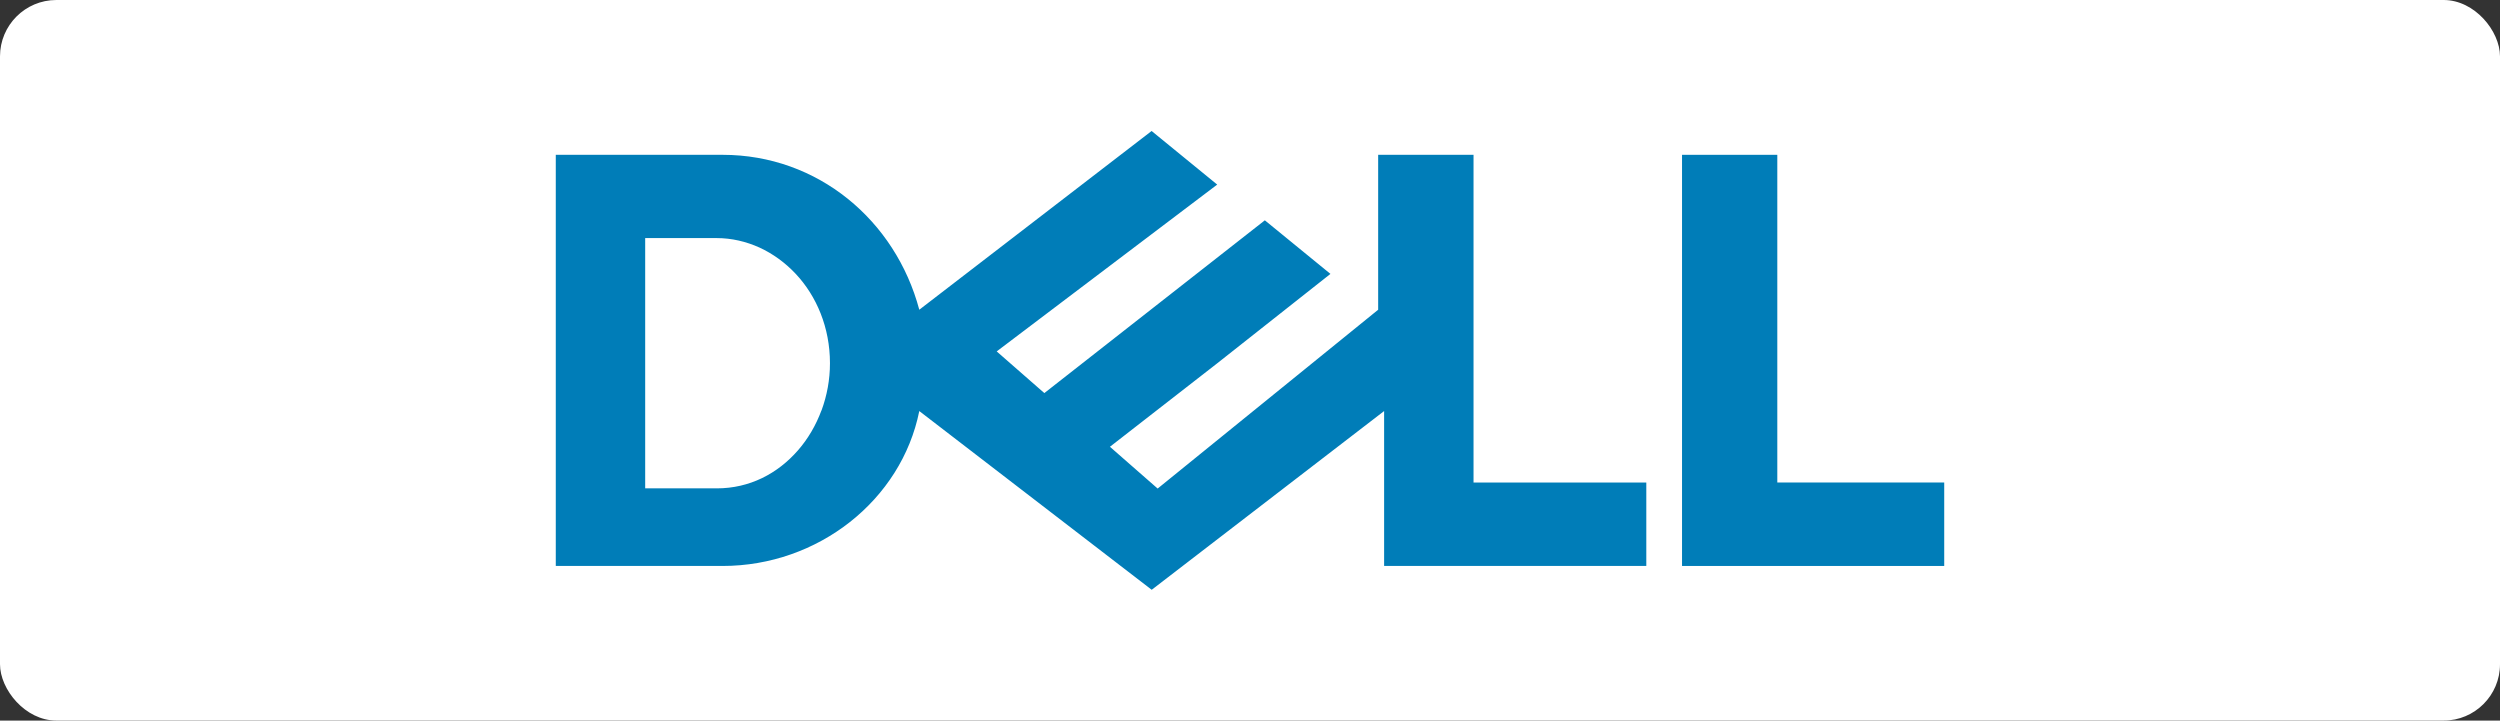
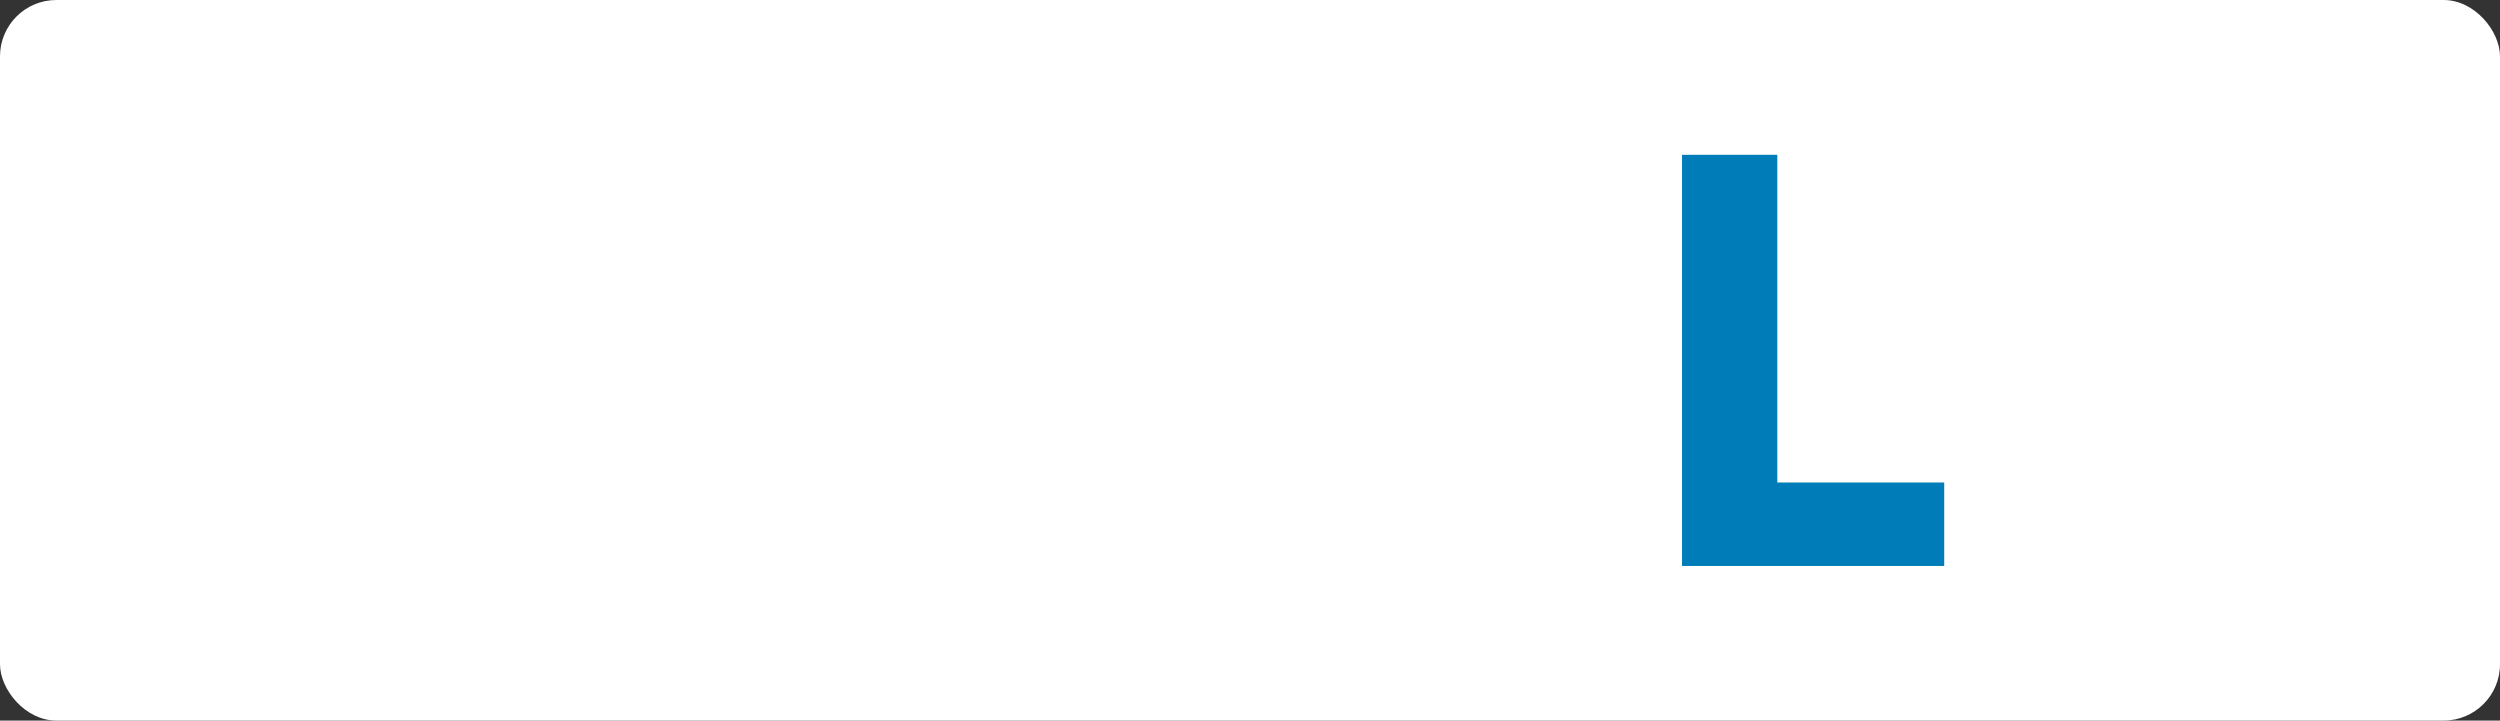
<svg xmlns="http://www.w3.org/2000/svg" id="Layer_1" data-name="Layer 1" viewBox="0 0 260.31 75.03">
  <rect x="0" y="0" width="260.31" height="75.03" fill="#333333" stroke="none" />
  <defs>
    <style>
      .cls-1 {
        fill: #007db8;
      }

      .cls-2 {
        fill: #fff;
      }
    </style>
  </defs>
  <rect class="cls-2" y="0" width="260.31" height="75.03" rx="5.87" ry="5.87" />
  <g>
-     <path class="cls-1" d="M153.43,16.12h-9.93v16.13l-22.96,18.62-4.97-4.35,11.17-8.69,11.79-9.31-6.83-5.58-22.96,17.99-4.96-4.34,22.96-17.37-6.83-5.58-24.19,18.61c-2.48-9.3-10.55-16.13-20.48-16.13h-17.37v42.81h17.37c9.93,0,18.61-6.83,20.48-16.13l24.2,18.61,24.2-18.61v16.13h27.3v-8.69h-17.99V16.12h0ZM85.53,42.74c-.57,1.54-1.4,2.96-2.45,4.16s-2.3,2.19-3.73,2.88-3.01,1.07-4.72,1.07h-7.45v-26.06h7.45c1.55,0,3.07.36,4.46.99,1.39.64,2.67,1.57,3.76,2.73,1.09,1.16,1.98,2.56,2.6,4.13.62,1.57.97,3.32.97,5.18,0,1.71-.31,3.37-.88,4.92h0Z" />
    <polygon class="cls-1" points="185.06 50.24 185.06 16.12 175.14 16.12 175.14 58.93 202.44 58.93 202.44 50.24 202.44 50.24 185.06 50.24" />
  </g>
</svg>